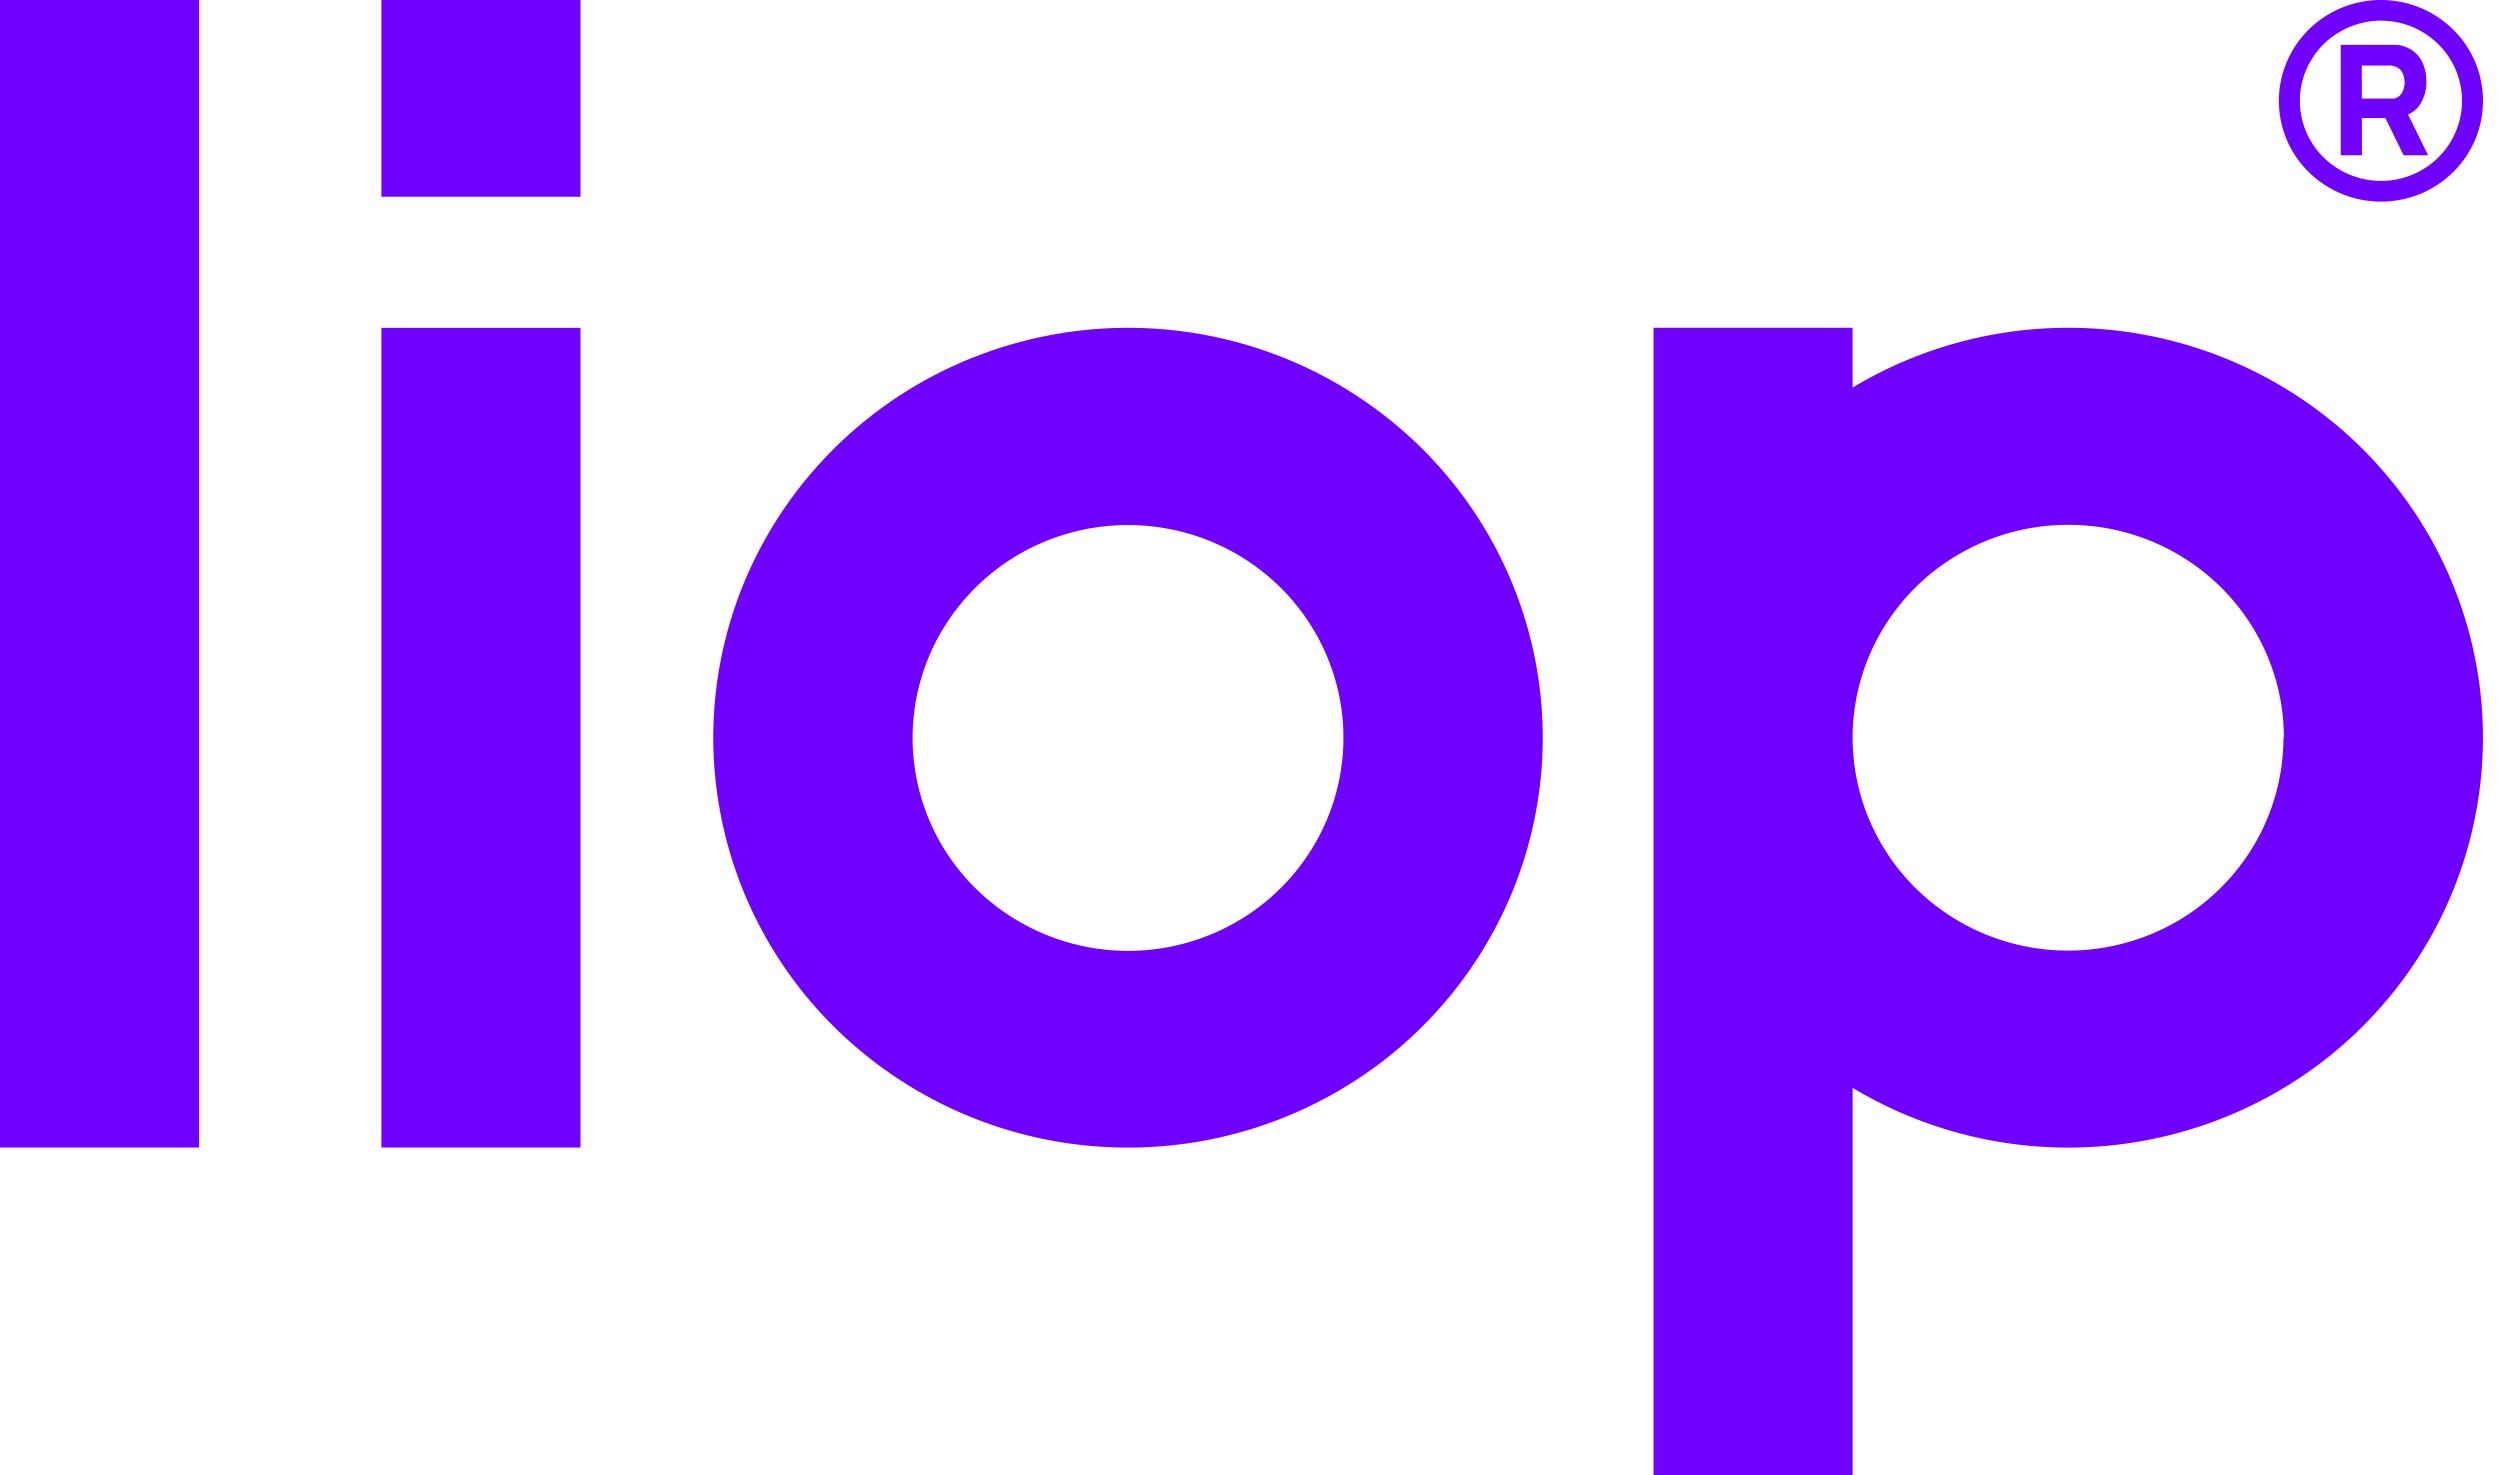
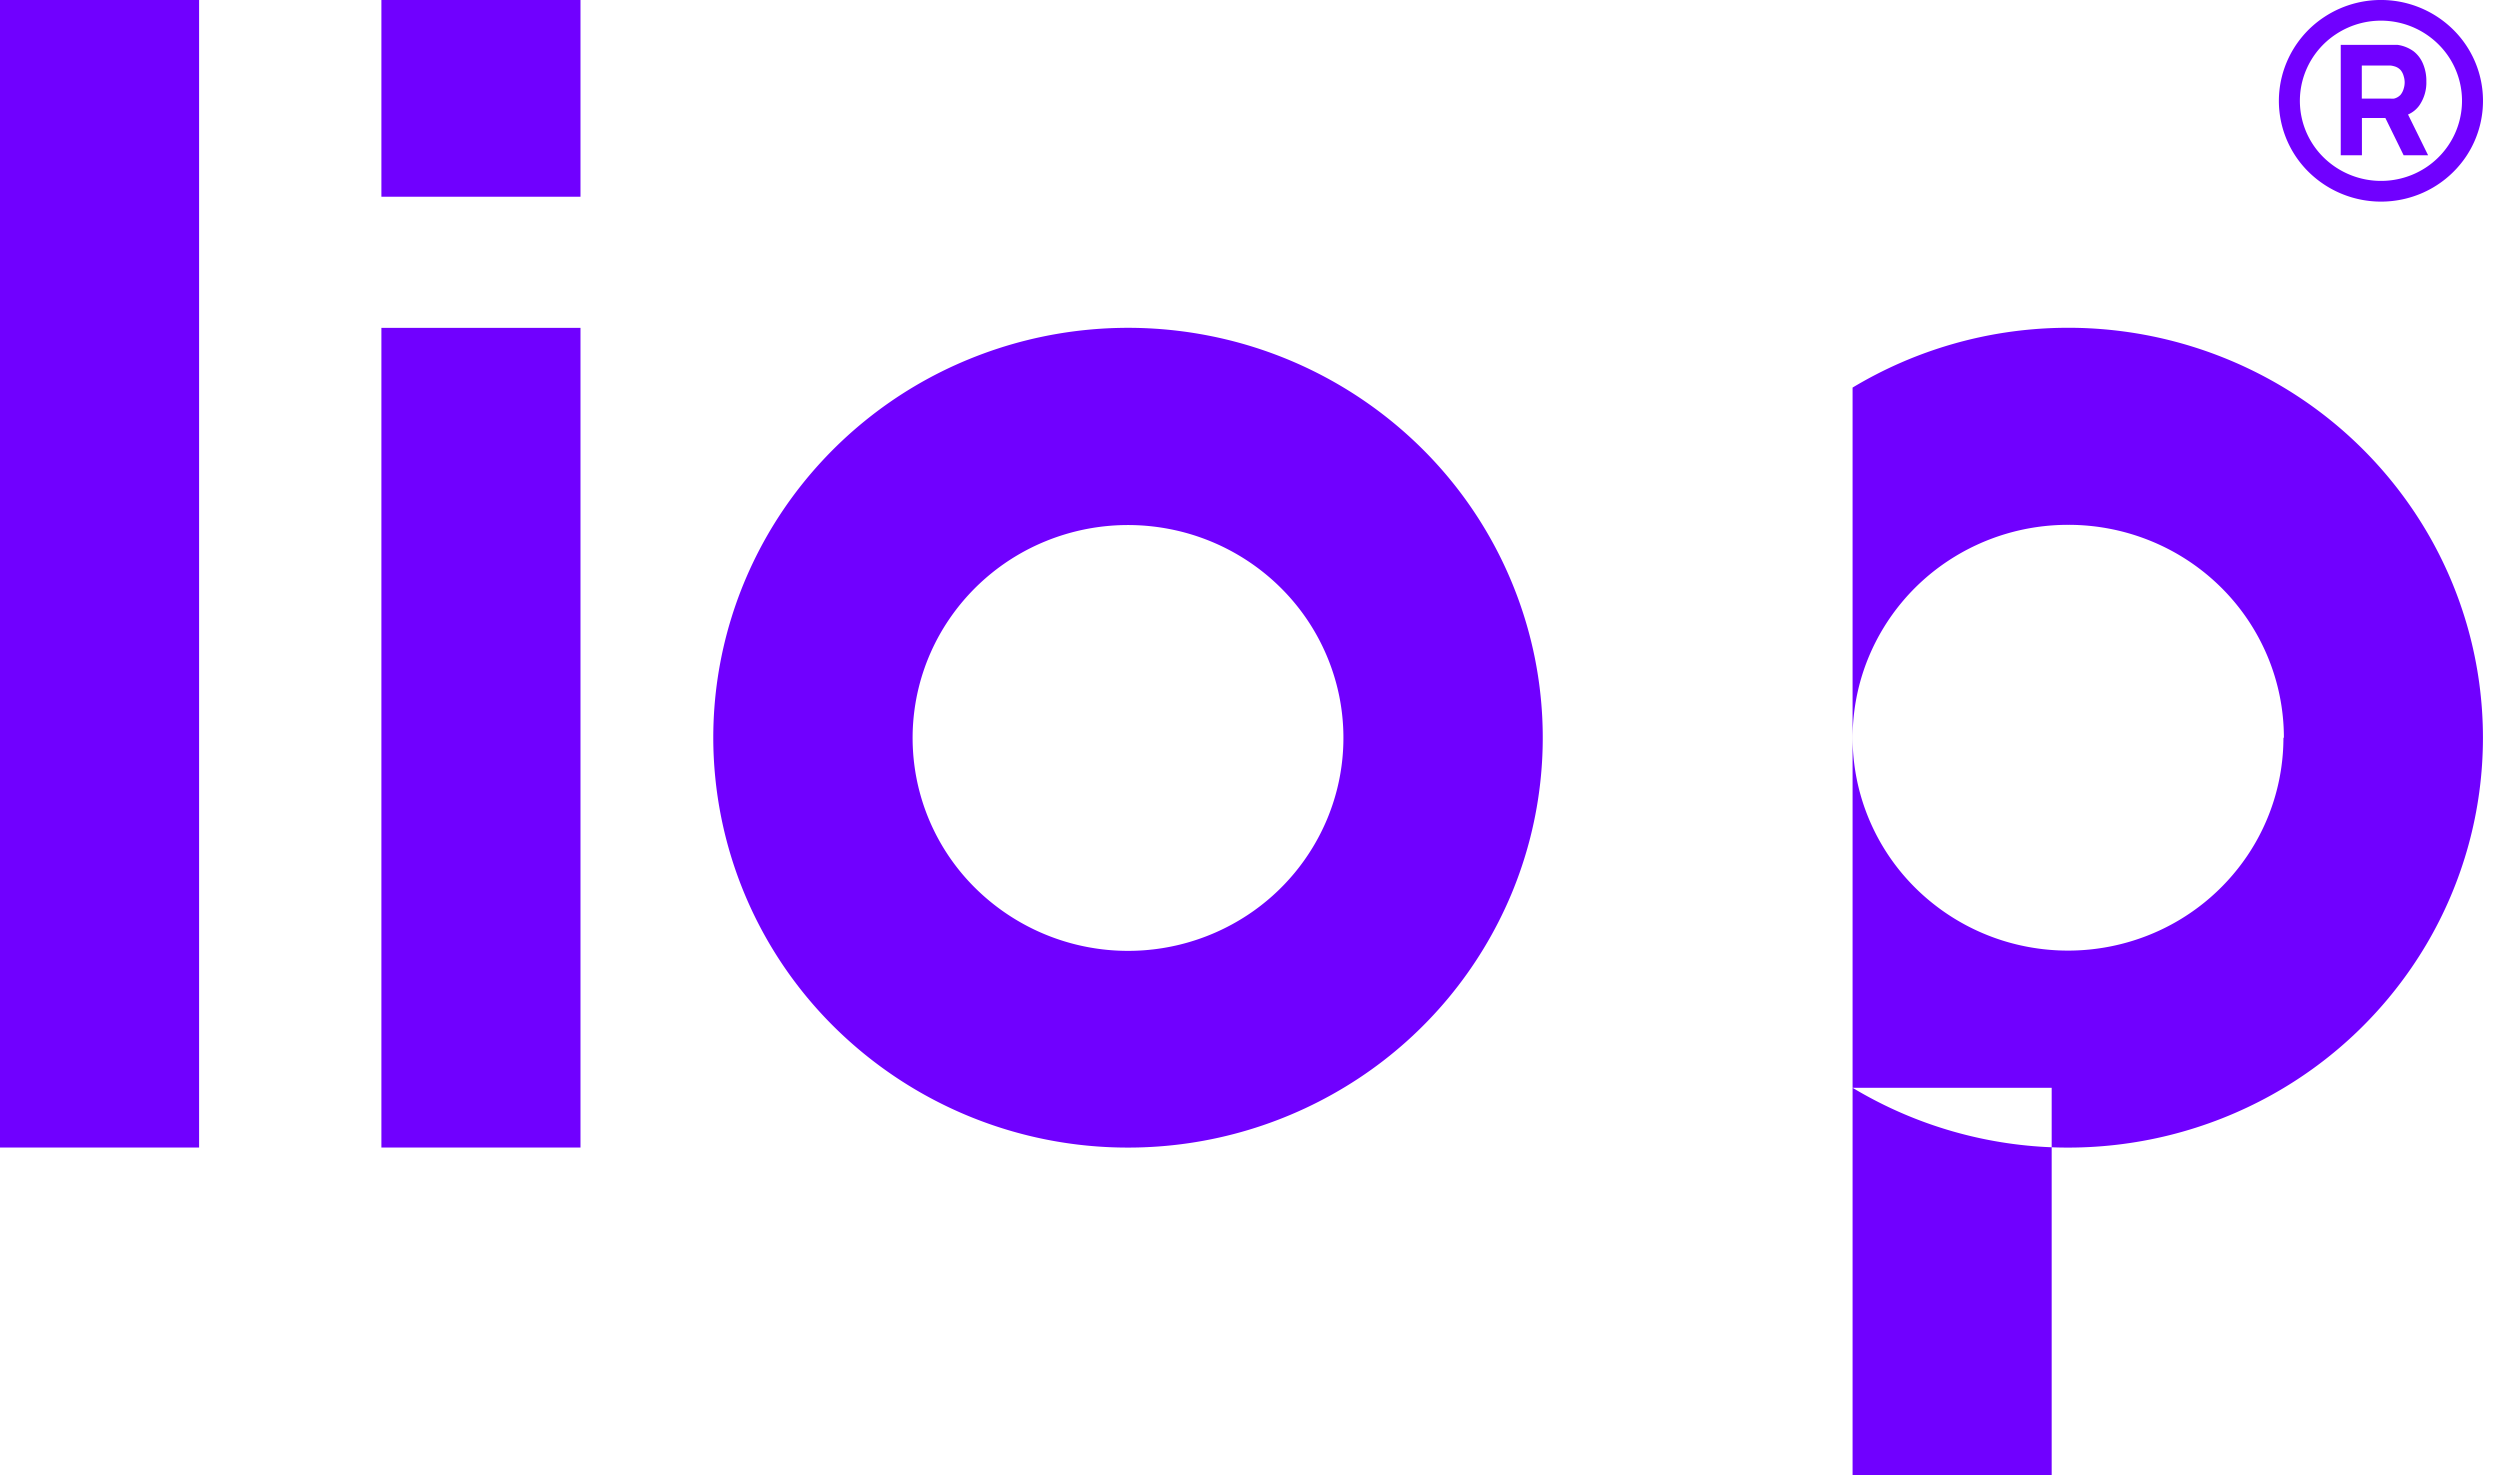
<svg xmlns="http://www.w3.org/2000/svg" width="61" height="36" fill="none">
-   <path fill="#7000FF" fill-rule="evenodd" d="M0 0h4.858v28H0V0Zm14.164 0H9.306v4.8h4.858V0Zm0 8H9.306v20h4.858V8Zm18.982 18.315a10.205 10.205 0 0 1-5.623 1.686 10.181 10.181 0 0 1-7.155-2.93A9.941 9.941 0 0 1 17.404 18c0-1.978.593-3.911 1.705-5.556a10.095 10.095 0 0 1 4.542-3.683 10.232 10.232 0 0 1 5.847-.57 10.157 10.157 0 0 1 5.181 2.737 9.965 9.965 0 0 1 2.77 5.121c.39 1.94.19 3.95-.576 5.778a10.027 10.027 0 0 1-3.727 4.488Zm-2.702-3.99a5.301 5.301 0 0 1-6.637-.646 5.15 5.15 0 0 1-.654-6.559 5.243 5.243 0 0 1 2.359-1.914 5.314 5.314 0 0 1 3.037-.295c1.02.2 1.956.695 2.691 1.421a5.175 5.175 0 0 1 1.439 2.66 5.138 5.138 0 0 1-.3 3.001 5.21 5.21 0 0 1-1.935 2.332Zm14.76 4.218A10.208 10.208 0 0 0 50.289 28c1.796.03 3.568-.412 5.134-1.281a10.064 10.064 0 0 0 3.776-3.668A9.91 9.91 0 0 0 60.584 18a9.91 9.91 0 0 0-1.385-5.05 10.064 10.064 0 0 0-3.776-3.668 10.215 10.215 0 0 0-10.22.175V7.999h-4.857V36h4.858v-9.457ZM55.716 18a5.152 5.152 0 0 1-.886 2.886 5.243 5.243 0 0 1-2.358 1.913 5.314 5.314 0 0 1-3.037.296 5.275 5.275 0 0 1-2.692-1.422 5.175 5.175 0 0 1-1.438-2.66 5.138 5.138 0 0 1 .299-3 5.208 5.208 0 0 1 1.936-2.332 5.3 5.3 0 0 1 2.92-.875 5.312 5.312 0 0 1 2.015.392c.639.26 1.22.643 1.709 1.125a5.19 5.19 0 0 1 1.142 1.687 5.14 5.14 0 0 1 .401 1.99h-.01ZM59.74 3.546a1.938 1.938 0 0 0-.246-2.468 1.99 1.99 0 0 0-2.497-.243 1.96 1.96 0 0 0-.729.877 1.934 1.934 0 0 0 .429 2.13 2 2 0 0 0 2.156.424c.36-.147.67-.398.887-.72Zm.426.282a2.44 2.44 0 0 0-.31-3.107 2.51 2.51 0 0 0-3.144-.306c-.41.27-.728.654-.917 1.104a2.433 2.433 0 0 0 .54 2.681 2.518 2.518 0 0 0 2.713.533 2.484 2.484 0 0 0 1.118-.905Zm-3.052-2.734v2.695h.517v-.91h.572l.446.91h.597l-.49-.995a.654.654 0 0 0 .277-.224.976.976 0 0 0 .17-.58 1.06 1.06 0 0 0-.081-.432.745.745 0 0 0-.23-.306.872.872 0 0 0-.398-.158h-1.38Zm1.125 1.312h-.611v-.807h.697c.03.003.06.008.089.017a.32.32 0 0 1 .16.093.375.375 0 0 1 .075.147c.033.1.033.209 0 .31a.413.413 0 0 1-.075.147.32.32 0 0 1-.16.093.428.428 0 0 1-.089 0h-.086Z" clip-rule="evenodd" />
+   <path fill="#7000FF" fill-rule="evenodd" d="M0 0h4.858v28H0V0Zm14.164 0H9.306v4.8h4.858V0Zm0 8H9.306v20h4.858V8Zm18.982 18.315a10.205 10.205 0 0 1-5.623 1.686 10.181 10.181 0 0 1-7.155-2.93A9.941 9.941 0 0 1 17.404 18c0-1.978.593-3.911 1.705-5.556a10.095 10.095 0 0 1 4.542-3.683 10.232 10.232 0 0 1 5.847-.57 10.157 10.157 0 0 1 5.181 2.737 9.965 9.965 0 0 1 2.77 5.121c.39 1.94.19 3.95-.576 5.778a10.027 10.027 0 0 1-3.727 4.488Zm-2.702-3.99a5.301 5.301 0 0 1-6.637-.646 5.15 5.15 0 0 1-.654-6.559 5.243 5.243 0 0 1 2.359-1.914 5.314 5.314 0 0 1 3.037-.295c1.02.2 1.956.695 2.691 1.421a5.175 5.175 0 0 1 1.439 2.66 5.138 5.138 0 0 1-.3 3.001 5.21 5.21 0 0 1-1.935 2.332Zm14.76 4.218A10.208 10.208 0 0 0 50.289 28c1.796.03 3.568-.412 5.134-1.281a10.064 10.064 0 0 0 3.776-3.668A9.91 9.91 0 0 0 60.584 18a9.91 9.91 0 0 0-1.385-5.05 10.064 10.064 0 0 0-3.776-3.668 10.215 10.215 0 0 0-10.22.175V7.999V36h4.858v-9.457ZM55.716 18a5.152 5.152 0 0 1-.886 2.886 5.243 5.243 0 0 1-2.358 1.913 5.314 5.314 0 0 1-3.037.296 5.275 5.275 0 0 1-2.692-1.422 5.175 5.175 0 0 1-1.438-2.66 5.138 5.138 0 0 1 .299-3 5.208 5.208 0 0 1 1.936-2.332 5.3 5.3 0 0 1 2.92-.875 5.312 5.312 0 0 1 2.015.392c.639.26 1.22.643 1.709 1.125a5.19 5.19 0 0 1 1.142 1.687 5.14 5.14 0 0 1 .401 1.99h-.01ZM59.74 3.546a1.938 1.938 0 0 0-.246-2.468 1.99 1.99 0 0 0-2.497-.243 1.96 1.96 0 0 0-.729.877 1.934 1.934 0 0 0 .429 2.13 2 2 0 0 0 2.156.424c.36-.147.67-.398.887-.72Zm.426.282a2.44 2.44 0 0 0-.31-3.107 2.51 2.51 0 0 0-3.144-.306c-.41.27-.728.654-.917 1.104a2.433 2.433 0 0 0 .54 2.681 2.518 2.518 0 0 0 2.713.533 2.484 2.484 0 0 0 1.118-.905Zm-3.052-2.734v2.695h.517v-.91h.572l.446.91h.597l-.49-.995a.654.654 0 0 0 .277-.224.976.976 0 0 0 .17-.58 1.06 1.06 0 0 0-.081-.432.745.745 0 0 0-.23-.306.872.872 0 0 0-.398-.158h-1.38Zm1.125 1.312h-.611v-.807h.697c.03.003.06.008.089.017a.32.32 0 0 1 .16.093.375.375 0 0 1 .075.147c.033.1.033.209 0 .31a.413.413 0 0 1-.075.147.32.32 0 0 1-.16.093.428.428 0 0 1-.089 0h-.086Z" clip-rule="evenodd" />
</svg>